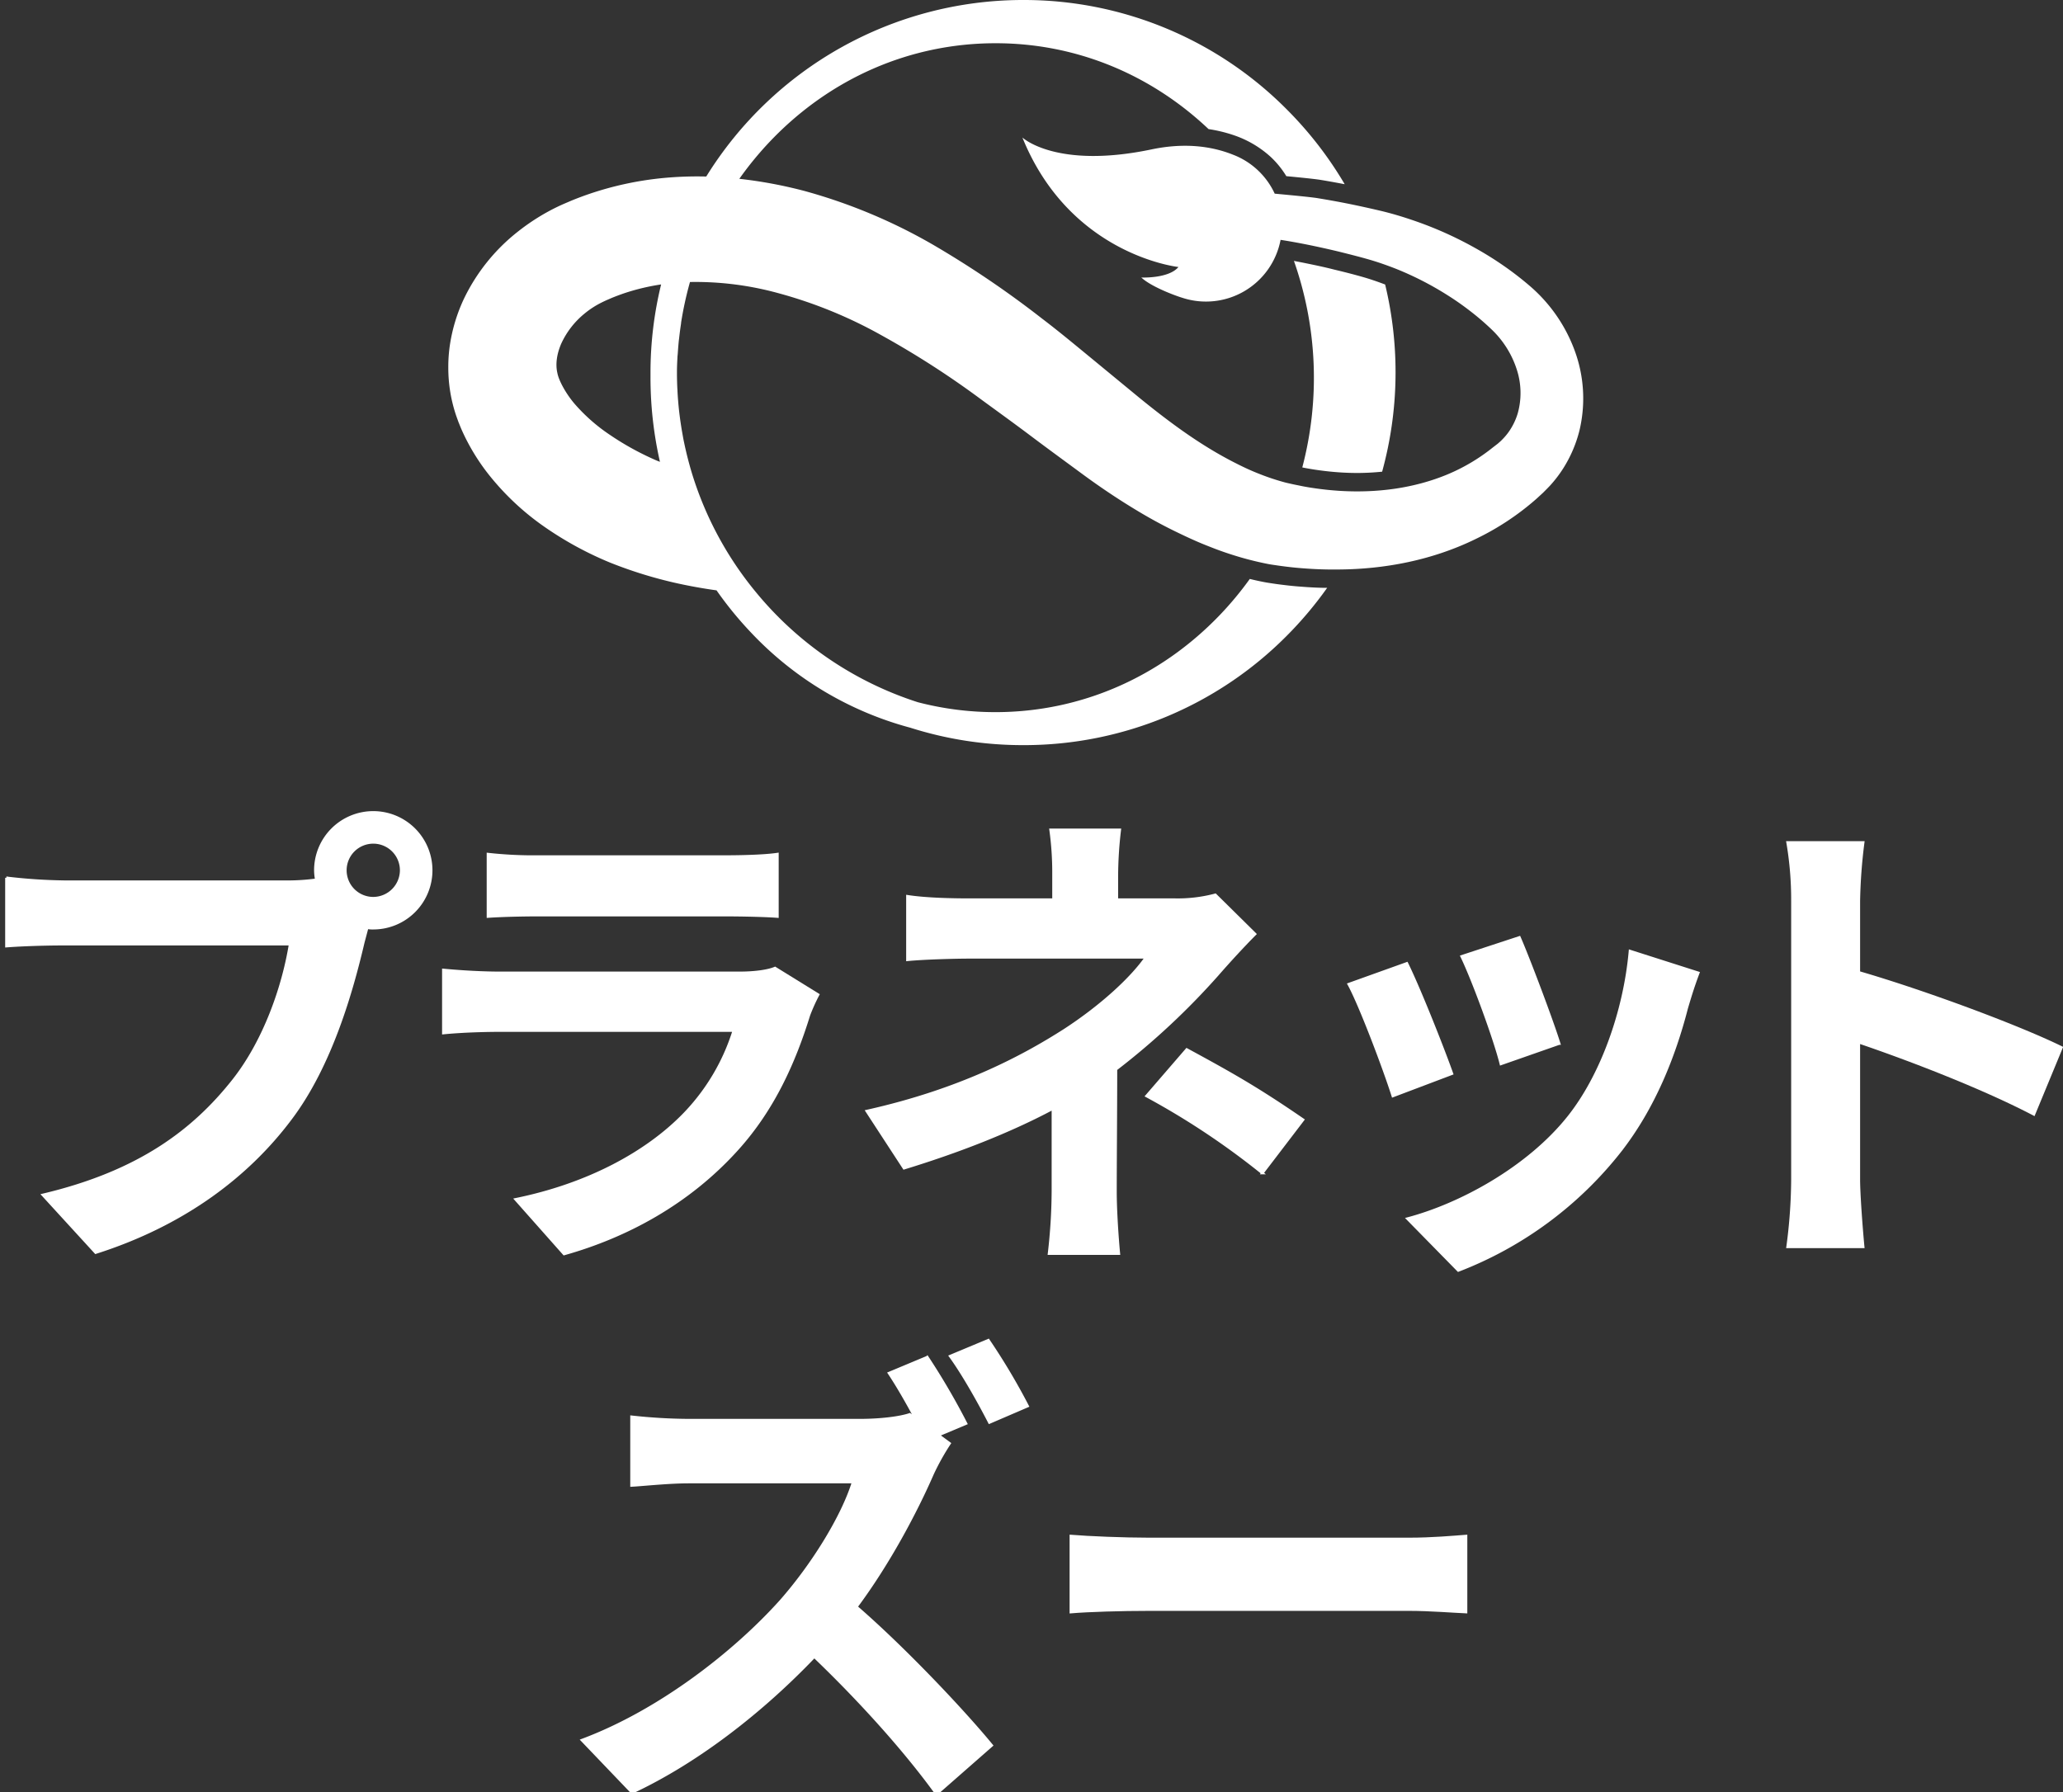
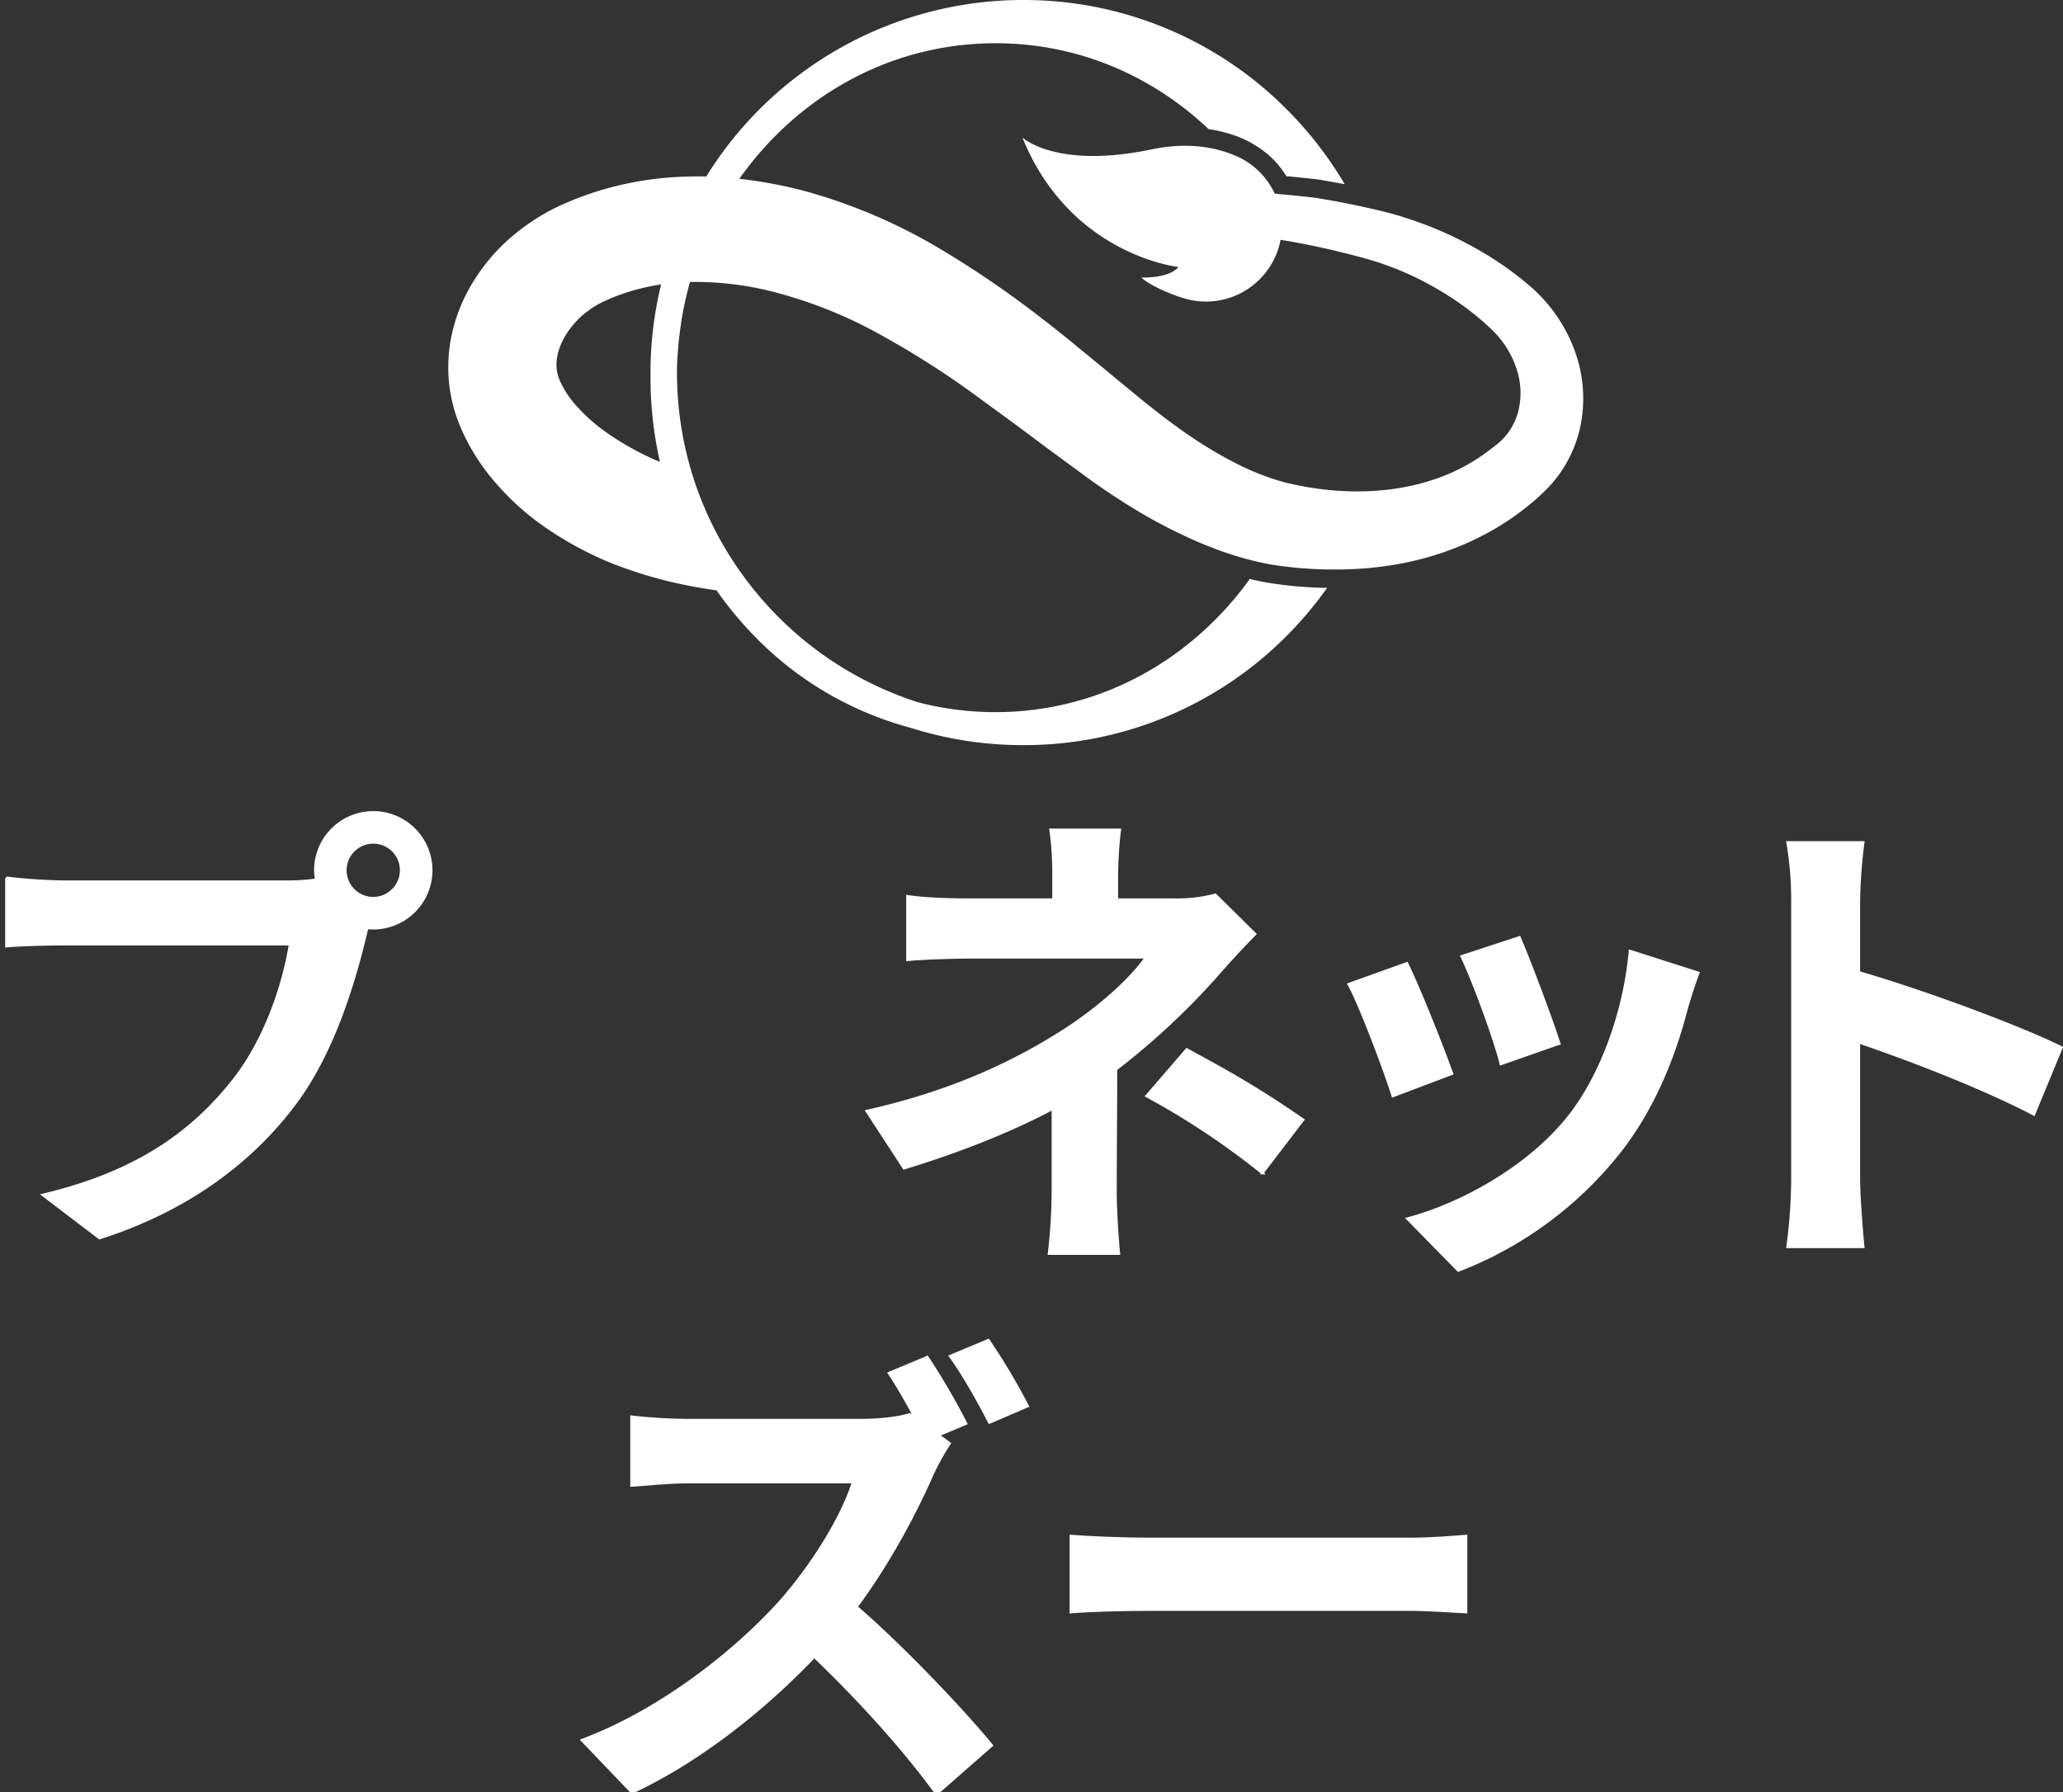
<svg xmlns="http://www.w3.org/2000/svg" id="Artwork" viewBox="0 0 829.58 720.88">
  <rect x="0" y="0" width="829.58" height="720.88" fill="#333333" stroke="none" />
  <defs>
    <style>.cls-1,.cls-2{fill:#fff;}.cls-2{stroke:#fff;stroke-miterlimit:10;}</style>
  </defs>
  <title>logo-planet-zoo--jp</title>
-   <path class="cls-1" d="M523.68,188h0c1.78.36,3.51.66,5.17.91,3.54.53,7.06.91,10.49,1.12,2.16.13,4.32.2,6.45.2a99.73,99.73,0,0,0,10-.52A150.86,150.86,0,0,0,557,114.43c-3.19-1.21-6.14-2.21-8.9-3-3.48-1-7.38-2-11.57-3-3.88-1-7.82-1.82-11.7-2.61-1.57-.32-3.07-.61-4.51-.88A141.57,141.57,0,0,1,523.68,188Z" />
  <path class="cls-1" d="M516.05,235.25c-1.34-.16-2.53-.31-3.71-.49l-.92-.14c-.92-.14-1.84-.27-3-.49-2-.38-3.89-.8-5.85-1.28a133.77,133.77,0,0,1-11.89,14.34c-24.1,25.22-56.07,39.14-90.07,39.23h-.43a123.37,123.37,0,0,1-31.13-4,139.5,139.5,0,0,1-64.63-43.71h0a138.94,138.94,0,0,1-26.05-47.95h0c-.26-.85-.51-1.69-.76-2.54l-.24-.87c-.48-1.74-.94-3.49-1.36-5.25-.14-.62-.29-1.24-.43-1.86-.19-.84-.37-1.69-.55-2.54s-.36-1.83-.52-2.75-.37-2.05-.53-3.08-.31-2-.45-3c-.09-.67-.18-1.34-.26-2-.17-1.33-.31-2.66-.44-4l-.12-1.44c-.12-1.38-.21-2.76-.28-4.15,0-.51-.06-1-.08-1.53-.07-1.61-.11-3.22-.13-4.85v-.2c0-.3,0-.6,0-.91,0-2,.08-3.94.19-5.89,0-.55.09-1.09.13-1.64.12-1.76.25-3.53.43-5.28l.12-.94c.22-2,.48-4,.79-6a2,2,0,0,1,0-.24,140.42,140.42,0,0,1,3.58-16.38,125.65,125.65,0,0,1,35.49,4.48,182.14,182.14,0,0,1,41.6,17,358.54,358.54,0,0,1,40,25.76c6.56,4.8,13.26,9.62,19.91,14.63S428,185.32,435,190.48s14.43,10.19,22.28,14.9c5.35,3.23,10.93,6.26,16.67,9,2.67,1.29,5.36,2.54,8.09,3.71,2.16.94,4.34,1.76,6.55,2.63,2.36.9,4.63,1.68,6.92,2.41a127.58,127.58,0,0,0,14.32,3.69c1.44.28,2.47.4,3.66.58s2.32.32,3.48.47c2.33.29,4.67.53,7,.7,4.69.37,9.39.54,14.11.48,18.83-.09,38.08-3.79,55.5-12.35a107.13,107.13,0,0,0,24.17-16l2.68-2.46c1-1,2-2,2.94-3a50.5,50.5,0,0,0,5.17-6.75A52.05,52.05,0,0,0,635.17,173a55.63,55.63,0,0,0-2-32.11,62.75,62.75,0,0,0-17.47-25.42,128.15,128.15,0,0,0-11-8.55,135.92,135.92,0,0,0-11.61-7.23,148.62,148.62,0,0,0-24.83-11.07c-4.29-1.47-8.64-2.78-13.07-3.83-4.27-1-8.45-1.93-12.7-2.79s-8.5-1.62-12.78-2.32c-2.68-.43-10.47-1.17-17.12-1.79a30.44,30.44,0,0,0-16-15.37h0l-.28-.11-.48-.19C487,58.69,476.05,57.35,463,60.1c-38.31,8-51.87-4.79-51.87-4.79,19.19,47.42,62.75,52.08,62.75,52.08-3.94,4.73-14.93,4.22-14.93,4.22,3.61,3.44,12.68,7,16.55,8.18a30.54,30.54,0,0,0,39.45-23.32c3.62.55,7.62,1.29,11.43,2.06q6,1.23,12,2.67c4,1,8,2,11.85,3.1s7.37,2.35,11,3.76a126.63,126.63,0,0,1,20.68,10.56,112.88,112.88,0,0,1,9.47,6.63,103.78,103.78,0,0,1,8.54,7.36,38.49,38.49,0,0,1,10.07,16.2,30.34,30.34,0,0,1,.29,17.56,25.75,25.75,0,0,1-3.66,7.43,23.87,23.87,0,0,1-2.66,3.11c-.47.52-1,.92-1.53,1.42L600.27,180a76,76,0,0,1-18.38,10.88c-13.28,5.49-28.13,7.45-43,6.55q-5.56-.34-11.12-1.19c-1.85-.27-3.69-.6-5.53-1-.92-.18-1.84-.36-2.76-.57s-1.93-.42-2.57-.59a93.16,93.16,0,0,1-10-3.28c-1.71-.66-3.4-1.37-4.95-2.07s-3.39-1.59-5.06-2.45c-2.25-1.12-4.46-2.33-6.66-3.58-10.95-6.24-21.36-14-31.9-22.57L439,144.2c-6.57-5.39-13.16-10.9-20.08-16.15a395.18,395.18,0,0,0-44-29.78,219.17,219.17,0,0,0-51.22-21.41,180.39,180.39,0,0,0-26.4-4.94,135.67,135.67,0,0,1,12.59-15.3C334,31.4,366,17.48,400,17.39h.43c31.91,0,62,12.24,85.56,34.53a58.28,58.28,0,0,1,10,2.41,41.9,41.9,0,0,1,14.9,8.7,36.55,36.55,0,0,1,6.37,7.82c6.06.58,11.3,1.11,13.64,1.48,3.25.53,6.54,1.13,9.83,1.76A150.48,150.48,0,0,0,517.44,44,148.89,148.89,0,0,0,411.52,0H411A149.87,149.87,0,0,0,284,71a144.2,144.2,0,0,0-17.71.64A131.41,131.41,0,0,0,236.94,78c-2.39.82-4.77,1.71-7.11,2.67l-3.5,1.5c-1.22.55-2.54,1.17-3.78,1.8a86.21,86.21,0,0,0-14.26,9.16,76.32,76.32,0,0,0-21.8,27.18A66.8,66.8,0,0,0,181,138.19a60,60,0,0,0-.73,9.71,60.07,60.07,0,0,0,3.24,19.49l.84,2.33.85,2.09c.56,1.37,1.19,2.7,1.82,4a85.13,85.13,0,0,0,9.07,14.5,105.15,105.15,0,0,0,23.08,21.74,138.29,138.29,0,0,0,26.19,14.24,174.79,174.79,0,0,0,27.38,8.41c4.58,1,9.14,1.82,13.66,2.49l1.74.25A146.07,146.07,0,0,0,302,254.41a136.49,136.49,0,0,0,64.07,38.28,149.08,149.08,0,0,0,45.19,7h.53a148.82,148.82,0,0,0,105.47-43.8,151.07,151.07,0,0,0,16.42-19.46c-3.41,0-6.85-.19-10.28-.46C521,235.81,518.54,235.56,516.05,235.25Zm-252.9-50.42a113.05,113.05,0,0,1-18-10,71.05,71.05,0,0,1-14-12.31c-3.65-4.24-6.43-9.47-7-12.41-.82-3.47-.33-7.55,1.52-11.86A33.7,33.7,0,0,1,235,126.17a35.37,35.37,0,0,1,6.93-4.5c.63-.32,1.22-.59,1.91-.91l2.31-1c1.55-.63,3.12-1.21,4.7-1.76a87.36,87.36,0,0,1,15-3.6,149.43,149.43,0,0,0-4.27,35.29c0,.34,0,.67,0,1s0,.7,0,1.05a152.87,152.87,0,0,0,3.8,34C264.61,185.46,263.86,185.16,263.15,184.83Z" />
-   <path class="cls-2" d="M116.07,354.61a85.5,85.5,0,0,0,11.12-.78,21.1,21.1,0,0,1-.39-3.7,23.3,23.3,0,1,1,23.4,23.2,11.45,11.45,0,0,1-2.54-.19L146.1,379c-4.48,19.11-12.87,49.33-29.25,71-17.55,23.4-43.49,42.71-78.39,53.82L17.2,480.59c38.81-9.17,60.65-25.94,76.45-45.83,12.87-16.19,20.28-38.22,23-55H25.78c-9,0-18.13.39-23.2.78v-27.5a217,217,0,0,0,23.2,1.56Zm45.24-4.48a11.21,11.21,0,1,0-11.11,11.11A11.28,11.28,0,0,0,161.31,350.13Z" />
-   <path class="cls-2" d="M329,400.05a72.25,72.25,0,0,0-3.7,8.19c-5.85,18.91-14.24,37.83-28.86,54-19.7,21.85-44.66,35.11-69.62,42.13l-19.5-22c29.44-6,52.84-18.91,67.66-34.13a84.45,84.45,0,0,0,20.09-33.73H200.89c-4.68,0-14.43.19-22.62,1V390.1c8.19.78,16.58,1.17,22.62,1.17h96.53c6.24,0,11.51-.78,14.24-1.95ZM196.21,343.5a164.43,164.43,0,0,0,20.28,1h75.08c6.05,0,15.6-.19,21.06-1v25.15c-5.26-.39-14.43-.58-21.45-.58H216.49c-6.24,0-14.62.19-20.28.58Z" />
+   <path class="cls-2" d="M116.07,354.61a85.5,85.5,0,0,0,11.12-.78,21.1,21.1,0,0,1-.39-3.7,23.3,23.3,0,1,1,23.4,23.2,11.45,11.45,0,0,1-2.54-.19c-4.48,19.11-12.87,49.33-29.25,71-17.55,23.4-43.49,42.71-78.39,53.82L17.2,480.59c38.81-9.17,60.65-25.94,76.45-45.83,12.87-16.19,20.28-38.22,23-55H25.78c-9,0-18.13.39-23.2.78v-27.5a217,217,0,0,0,23.2,1.56Zm45.24-4.48a11.21,11.21,0,1,0-11.11,11.11A11.28,11.28,0,0,0,161.31,350.13Z" />
  <path class="cls-2" d="M504.71,375.67c-4.88,4.88-10.92,11.51-15,16.19a294,294,0,0,1-40.95,38.22c0,15.6-.19,36.86-.19,49.14,0,7.8.78,18.92,1.36,25H421.83a224.63,224.63,0,0,0,1.56-25V445.87c-17.94,9.56-38.81,17.56-59.87,24l-15-23c37.63-8.39,62.79-21.84,79.56-32.57,15-9.75,27.11-21.06,32.76-29.25H390.24c-7,0-19.31.39-25.35,1V360.46c7.41,1.17,18.13,1.37,25,1.37h33.74V351.69a126.12,126.12,0,0,0-1.17-17.95H450.3a161.29,161.29,0,0,0-1.17,17.95v10.14h23.4a58.65,58.65,0,0,0,16.19-1.95Zm-27.5,46.41c17.94,9.75,28.08,15.41,46.8,28.28l-16.38,21.45a307.08,307.08,0,0,0-46.6-31Z" />
  <path class="cls-2" d="M583.88,431.83l-23.79,9c-3.32-10.53-13.07-36.46-17.75-45l23.4-8.39C570.62,397.32,580,420.91,583.88,431.83Zm99.06-40.56c-2.34,6.24-3.51,10.34-4.68,14.24-5.07,19.69-13.26,40-26.52,57.14A152.29,152.29,0,0,1,586.41,511l-20.47-20.87c21.45-5.65,48.55-20.47,64.74-40.76,13.26-16.57,22.62-42.51,24.77-66.88Zm-56,28.47-23.4,8.19c-2.34-9.55-10.92-33.15-15.79-43.29L611,377C614.69,385.42,624.24,410.77,627,419.74Z" />
  <path class="cls-2" d="M817.88,448.21c-20.08-10.53-49.33-21.84-70.39-29v55.19c0,5.65,1,19.3,1.75,27.1H718.82a208.52,208.52,0,0,0,1.95-27.1V362.41a136.4,136.4,0,0,0-1.95-23.59h30.42a211.94,211.94,0,0,0-1.75,23.59v28.67c26.13,7.6,63.57,21.45,81.51,30.22Z" />
  <path class="cls-2" d="M381.86,580.53A96.28,96.28,0,0,0,375,592.82c-6.63,15.21-17.55,35.88-30.61,53.43C363.72,663,387.32,688,398.82,702l-22.23,19.5c-12.67-17.55-30.81-37.63-49.14-55.19-20.67,21.65-46.61,42.13-73.32,54.61L234,699.88c31.4-11.7,61.62-35.5,80-56,12.87-14.63,24.76-33.93,29.05-47.78H276.94c-8.19,0-18.91,1.17-23,1.37V569.81a218,218,0,0,0,23,1.36h68.84c8.39,0,16.19-1,20.09-2.34l2.34,1.76c-3.32-6.24-7.22-13.07-10.73-18.33l15.41-6.44a285.23,285.23,0,0,1,15.6,26.72l-11.12,4.68Zm16-8.38c-4.1-8-10.53-19.5-15.8-26.72L397.46,539a263.12,263.12,0,0,1,15.79,26.53Z" />
  <path class="cls-2" d="M430.61,617.78c7,.58,21.25,1.17,31.39,1.17H566.72c9,0,17.75-.78,22.82-1.17v30.61c-4.68-.19-14.63-1-22.82-1H462c-11.11,0-24.18.39-31.39,1Z" />
</svg>